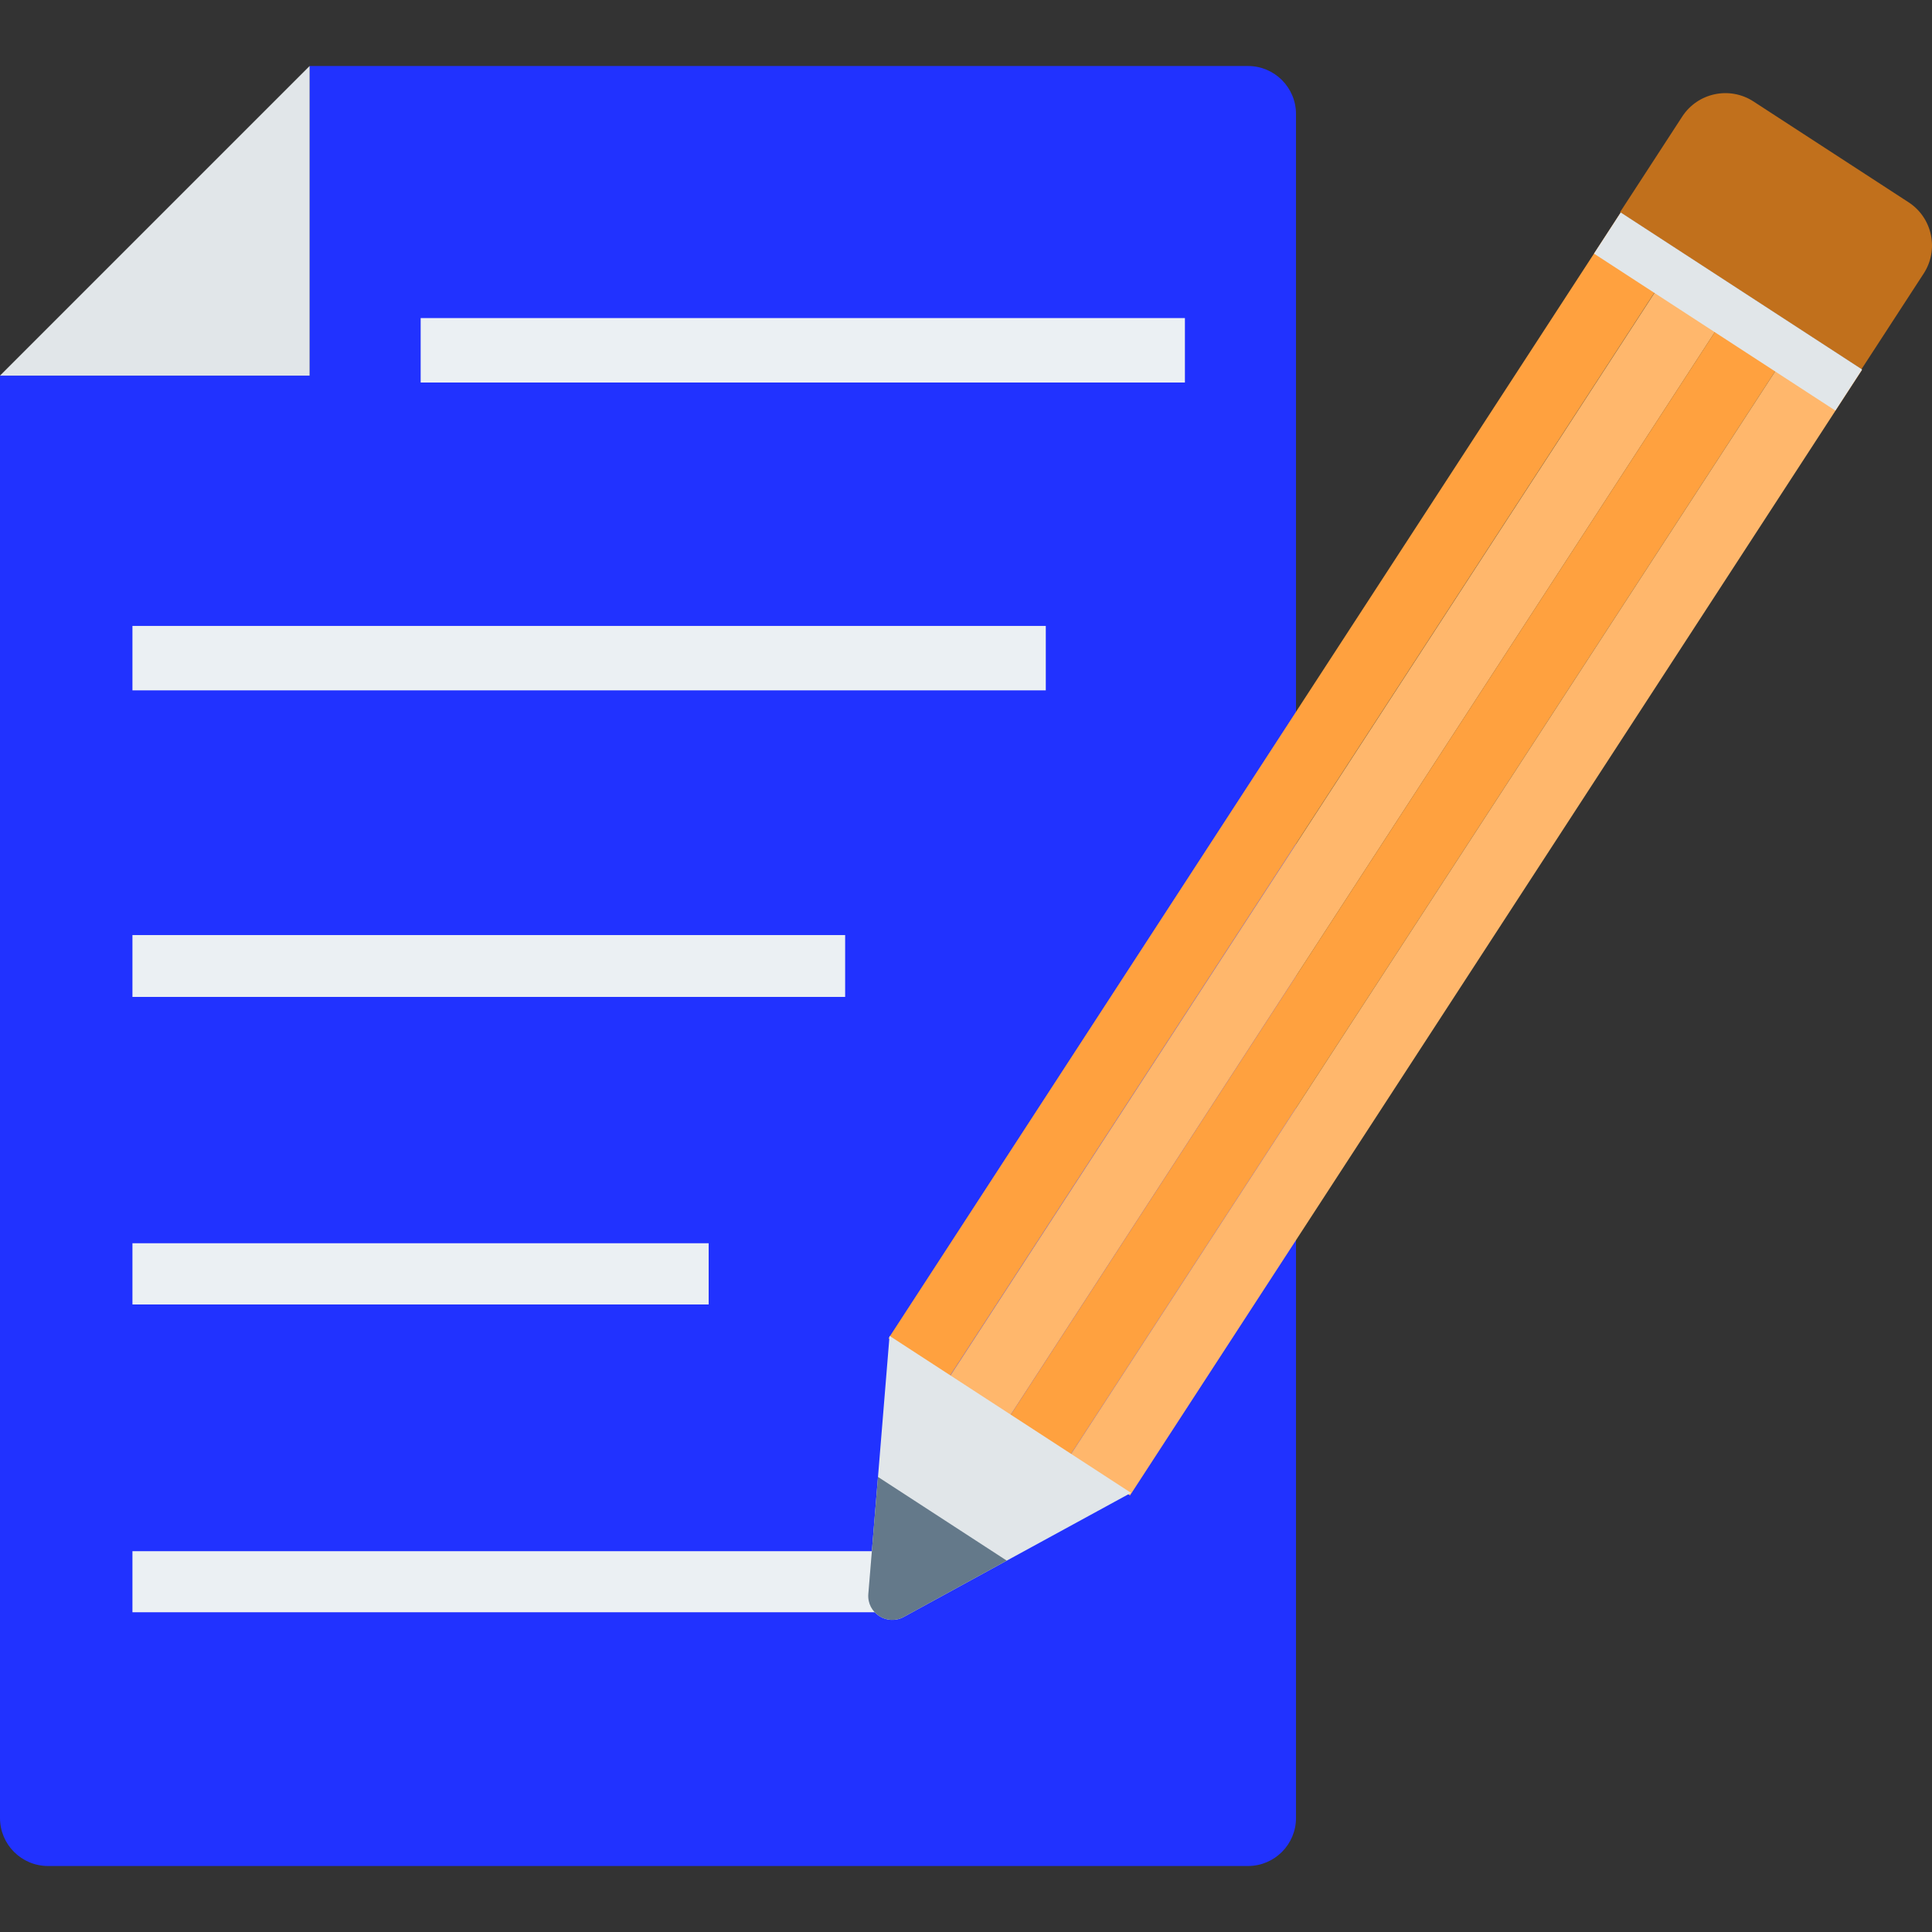
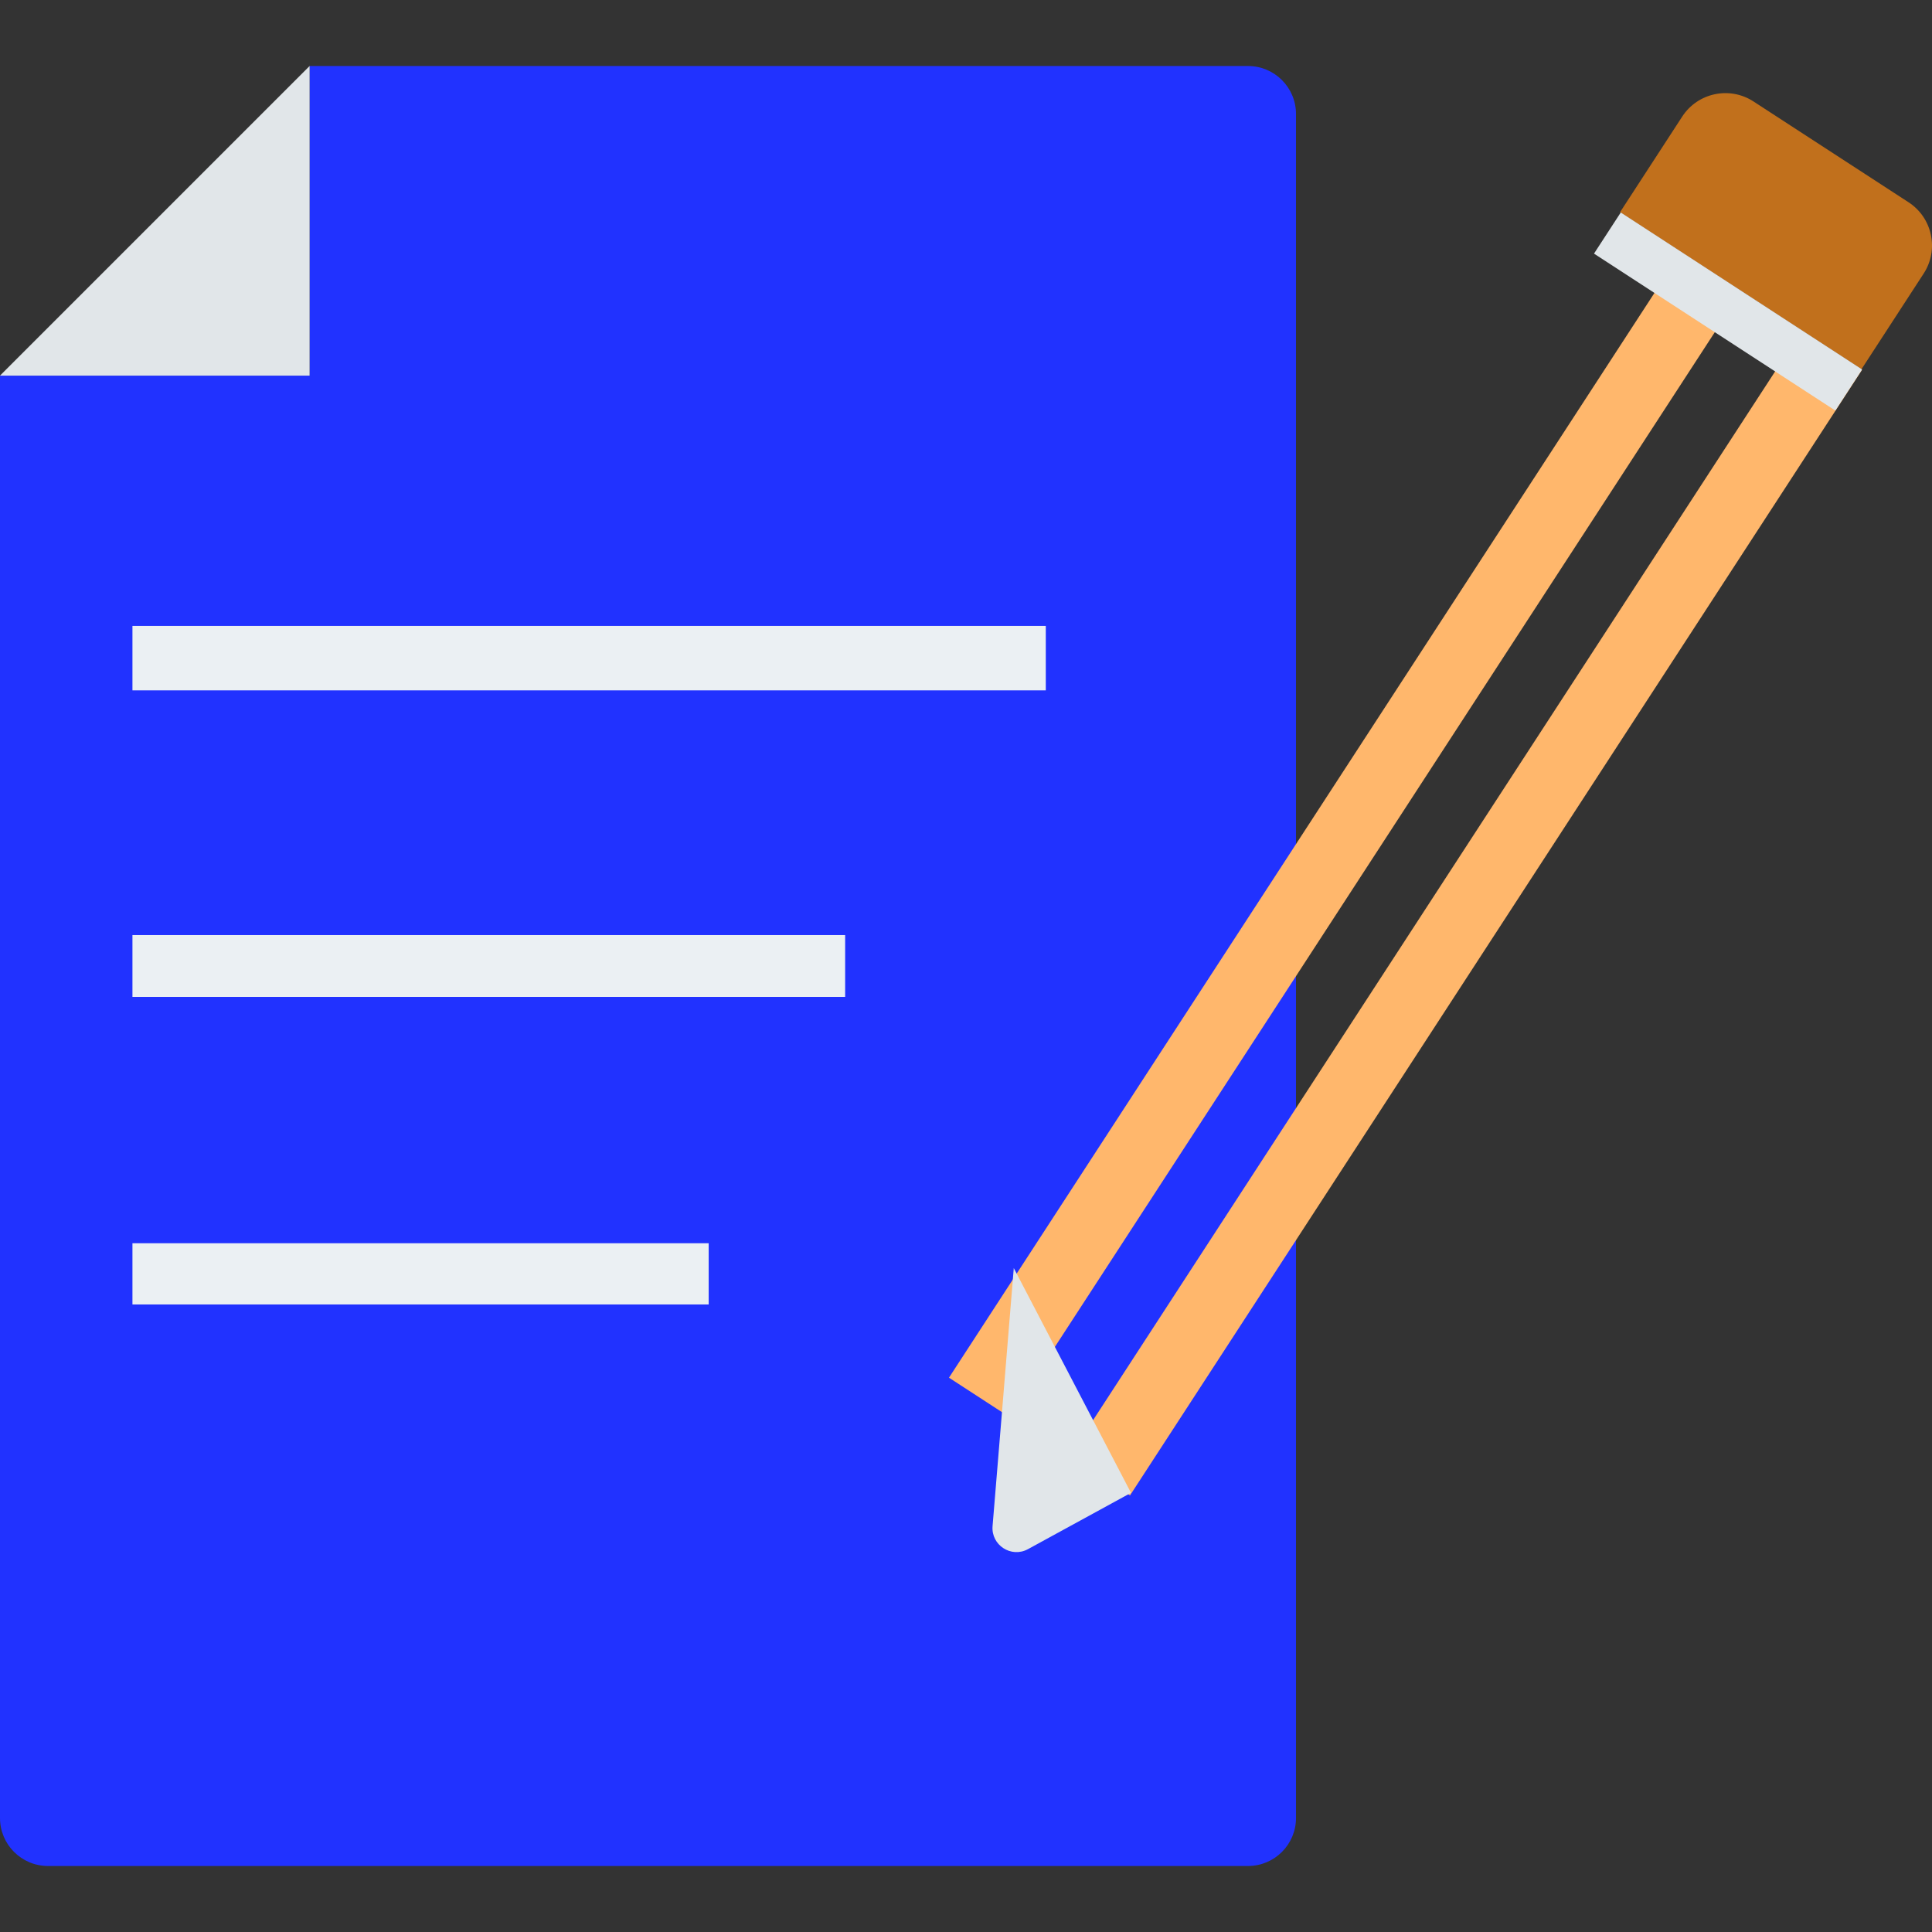
<svg xmlns="http://www.w3.org/2000/svg" width="512" height="512" x="0" y="0" viewBox="0 0 468.229 468.229" style="enable-background:new 0 0 512 512" xml:space="preserve" class="">
  <rect x="0" y="0" width="468.229" height="468.229" fill="#333333" stroke="none" />
  <g>
    <path style="" d="M314.09,27.63v412.97c0,6.425-5.208,11.633-11.633,11.633H11.633C5.208,452.232,0,447.024,0,440.599 V91.03h75.033V15.997h227.424C308.881,15.997,314.09,21.205,314.09,27.63z" fill="#2132ff" data-original="#27a2db" class="" />
    <polygon style="" points="75.033,15.997 75.033,91.03 0,91.03 " fill="#e1e6e9" data-original="#e1e6e9" />
    <g>
-       <rect x="32.099" y="375.939" style="" width="185.219" height="14.798" fill="#ebf0f3" data-original="#ebf0f3" class="" />
-       <rect x="101.95" y="77.087" style="" width="185.219" height="15.616" fill="#ebf0f3" data-original="#ebf0f3" class="" />
      <rect x="32.099" y="151.695" style="" width="221.353" height="15.616" fill="#ebf0f3" data-original="#ebf0f3" class="" />
      <rect x="32.099" y="226.616" style="" width="172.725" height="14.992" fill="#ebf0f3" data-original="#ebf0f3" class="" />
      <rect x="32.099" y="301.305" style="" width="139.651" height="14.836" fill="#ebf0f3" data-original="#ebf0f3" class="" />
    </g>
-     <rect x="302.499" y="29.893" transform="matrix(-0.838 -0.545 0.545 -0.838 467.16 523.785)" style="" width="17.452" height="325.496" fill="#ffa13f" data-original="#f6c358" class="" />
    <rect x="317.152" y="39.416" transform="matrix(-0.838 -0.545 0.545 -0.838 488.906 549.278)" style="" width="17.452" height="325.496" fill="#ffb76c" data-original="#fcd462" class="" />
-     <rect x="331.762" y="48.918" transform="matrix(-0.838 -0.545 0.545 -0.838 510.587 574.709)" style="" width="17.452" height="325.496" fill="#ffa13f" data-original="#f6c358" class="" />
    <rect x="346.383" y="58.432" transform="matrix(-0.838 -0.545 0.545 -0.838 532.281 600.17)" style="" width="17.452" height="325.496" fill="#ffb76c" data-original="#fcd462" class="" />
-     <path style="" d="M274.103,361.795l-30.108,16.432l-24.963,13.644c-4.064,2.221-8.967-0.967-8.586-5.582l2.34-28.351 l2.8-34.185L274.103,361.795z" fill="#e1e6e9" data-original="#e1e6e9" />
-     <path style="" d="M243.995,378.227l-24.963,13.644c-4.064,2.221-8.967-0.967-8.586-5.582l2.34-28.351L243.995,378.227z " fill="#64798a" data-original="#64798a" />
+     <path style="" d="M274.103,361.795l-24.963,13.644c-4.064,2.221-8.967-0.967-8.586-5.582l2.34-28.351 l2.8-34.185L274.103,361.795z" fill="#e1e6e9" data-original="#e1e6e9" />
    <path style="" d="M451.135,89.483L392.618,51.44l15.074-23.186c3.759-5.782,11.494-7.422,17.276-3.663l37.579,24.43 c5.782,3.759,7.422,11.494,3.663,17.276L451.135,89.483z" fill="#c1701c" data-original="#e56353" class="" />
    <rect x="383.737" y="69.503" transform="matrix(-0.838 -0.545 0.545 -0.838 728.495 366.884)" style="" width="69.795" height="11.895" fill="#e1e6e9" data-original="#e1e6e9" />
    <g> </g>
    <g> </g>
    <g> </g>
    <g> </g>
    <g> </g>
    <g> </g>
    <g> </g>
    <g> </g>
    <g> </g>
    <g> </g>
    <g> </g>
    <g> </g>
    <g> </g>
    <g> </g>
    <g> </g>
  </g>
</svg>